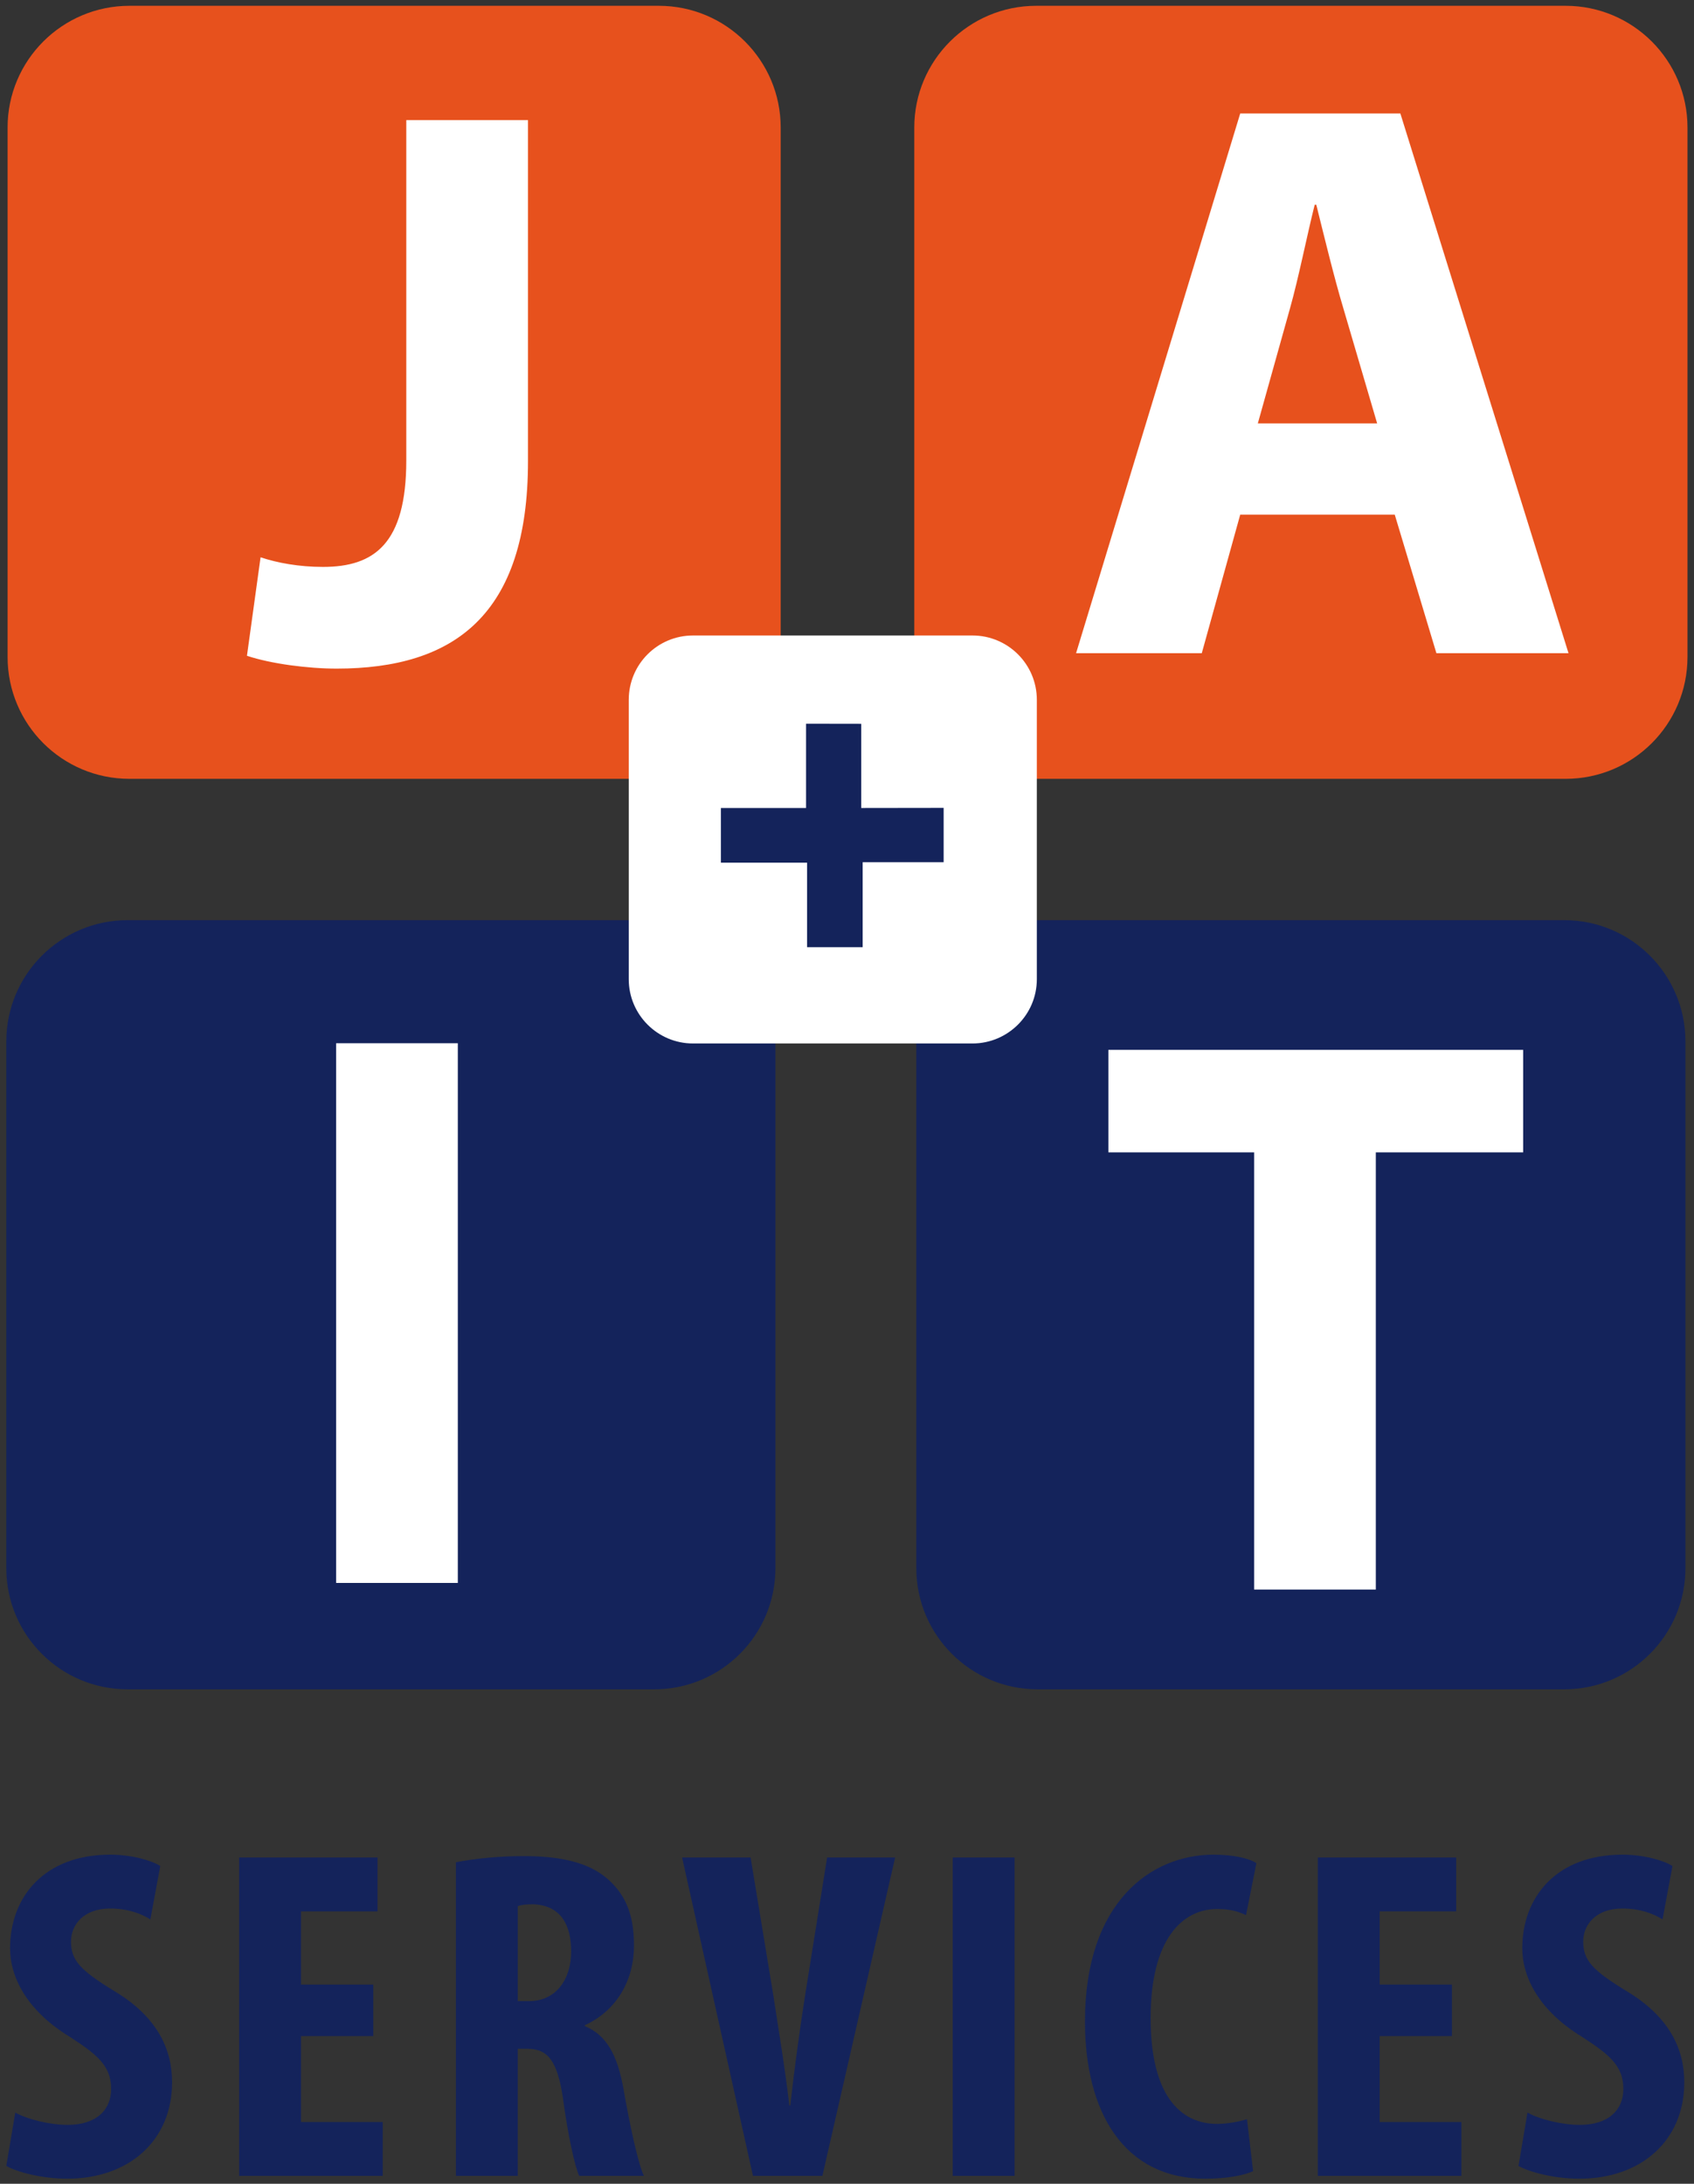
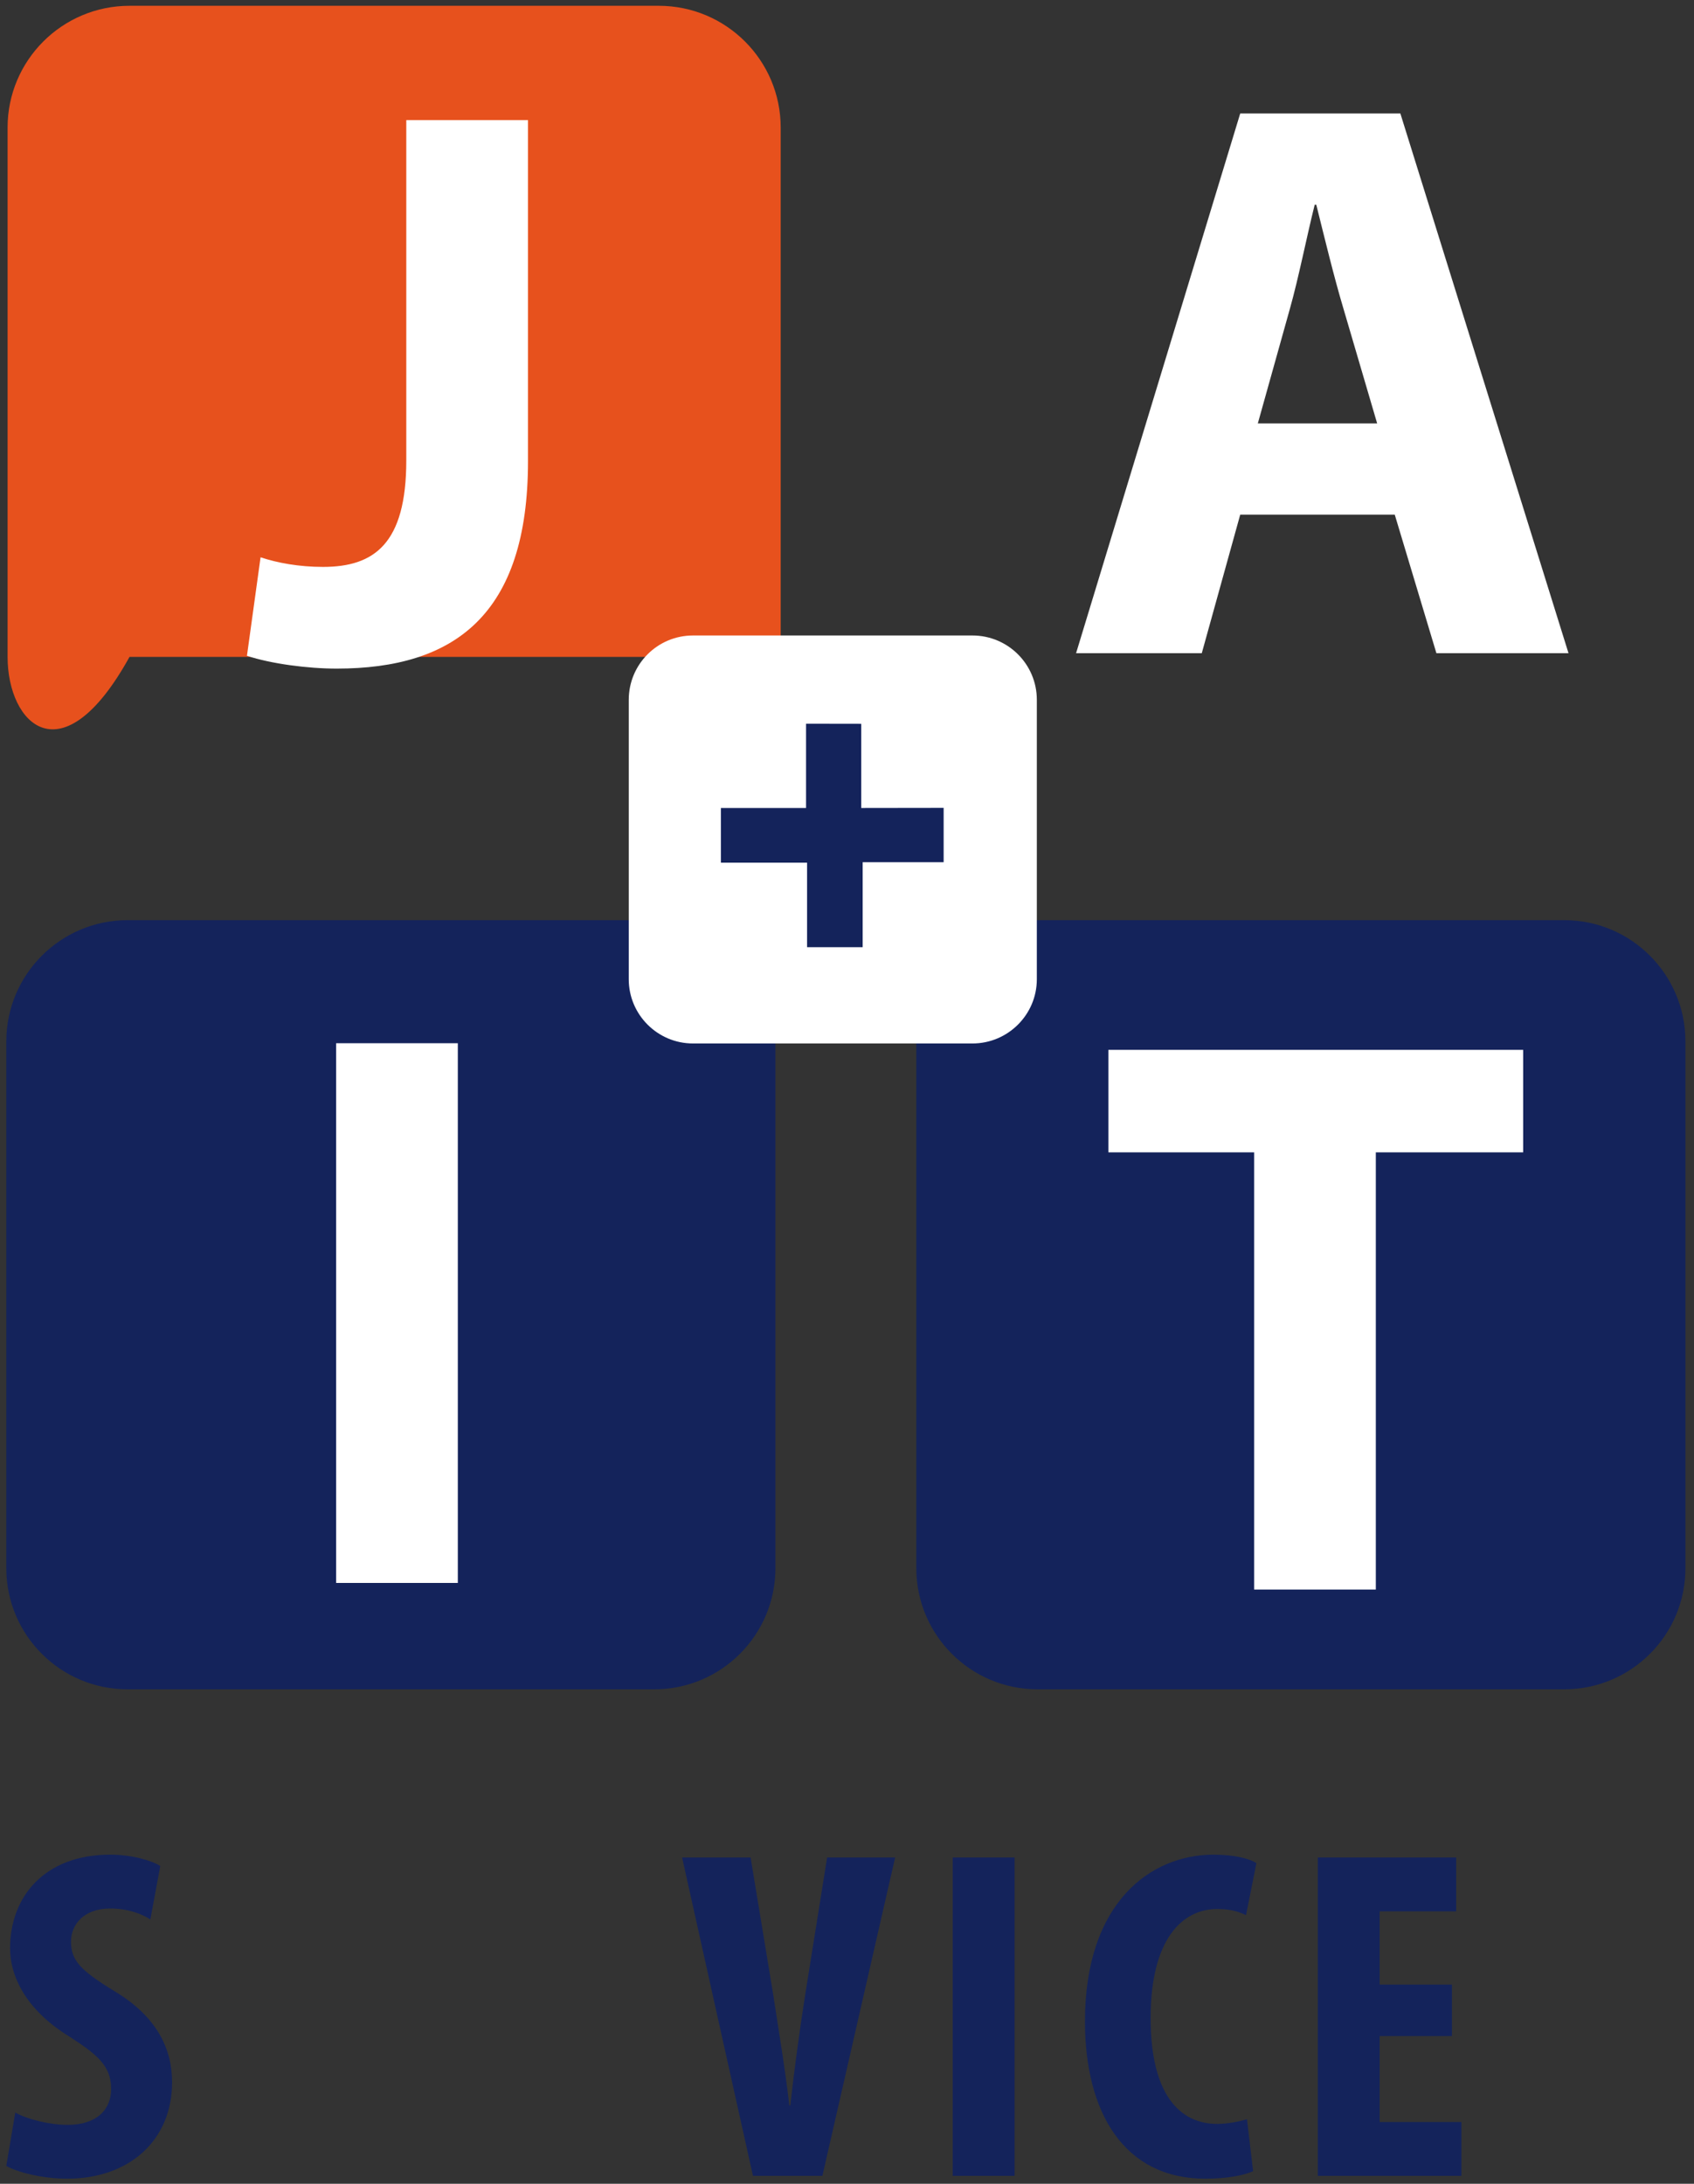
<svg xmlns="http://www.w3.org/2000/svg" version="1.1" x="0px" y="0px" width="256px" height="330px" viewBox="-0.147 -0.876 256 330" enable-background="new -0.147 -0.876 256 330" xml:space="preserve">
  <rect x="-0.147" y="-0.876" width="256" height="330" fill="#333333" stroke="none" />
  <defs>
</defs>
-   <rect fill="none" width="116.832" height="116.817" />
-   <path fill="#E7511D" d="M117.832,98.393c0,10.191-8.242,18.425-18.426,18.425H19.424C9.24,116.817,1,108.584,1,98.393V18.394  C1,8.258,9.24,0,19.424,0h79.982c10.184,0,18.426,8.258,18.426,18.394V98.393z" />
+   <path fill="#E7511D" d="M117.832,98.393H19.424C9.24,116.817,1,108.584,1,98.393V18.394  C1,8.258,9.24,0,19.424,0h79.982c10.184,0,18.426,8.258,18.426,18.394V98.393z" />
  <rect x="138.021" fill="none" width="116.848" height="116.817" />
-   <path fill="#E7511D" d="M254.869,98.393c0,10.191-8.242,18.425-18.426,18.425h-79.99c-10.184,0-18.432-8.233-18.432-18.425V18.394  C138.021,8.258,146.269,0,156.453,0h79.99c10.184,0,18.426,8.258,18.426,18.394V98.393z" />
  <path fill="#14235B" d="M117.037,236.092c0,10.121-8.201,18.314-18.314,18.314H19.135c-10.121,0-18.33-8.193-18.33-18.314v-79.58  c0-10.128,8.209-18.338,18.33-18.338h79.588c10.113,0,18.314,8.21,18.314,18.338V236.092z" />
  <path fill="#14235B" d="M254.56,236.092c0,10.121-8.201,18.314-18.314,18.314h-79.588c-10.119,0-18.33-8.193-18.33-18.314v-79.58  c0-10.128,8.211-18.338,18.33-18.338h79.588c10.113,0,18.314,8.21,18.314,18.338V236.092z" />
  <rect x="94.871" y="95.156" fill="none" width="61.669" height="61.652" />
  <path fill="#FFFFFF" d="M156.541,147.1c0,5.359-4.375,9.709-9.727,9.709H104.58c-5.352,0-9.709-4.35-9.709-9.709v-42.219  c0-5.391,4.357-9.725,9.709-9.725h42.234c5.352,0,9.727,4.334,9.727,9.725V147.1z" />
  <polygon fill="#14235B" points="121.664,108.492 121.664,121.223 108.795,121.223 108.795,129.483 121.82,129.483 121.82,142.256   130.22,142.256 130.22,129.416 142.457,129.416 142.457,121.206 130,121.223 130,108.505 " />
  <path fill="#FFFFFF" d="M61.252,17.273h18.392V68.82c0,23.232-11.132,31.34-28.919,31.34c-4.356,0-9.922-0.726-13.552-1.937  L39.23,83.34c2.541,0.847,5.808,1.452,9.438,1.452c7.744,0,12.584-3.509,12.584-16.094V17.273z" />
  <path fill="#FFFFFF" d="M187.277,76.895l-5.808,20.934h-18.997l24.805-81.556h24.201l25.41,81.556h-19.965l-6.293-20.934H187.277z   M207.968,63.101l-5.082-17.304c-1.451-4.84-2.904-10.89-4.113-15.73h-0.242c-1.21,4.841-2.42,11.012-3.751,15.73l-4.841,17.304  H207.968z" />
  <path fill="#FFFFFF" d="M69.04,156.773v81.556H50.647v-81.556H69.04z" />
  <path fill="#FFFFFF" d="M189.377,173.261h-22.022v-15.488h62.68v15.488H207.77v66.067h-18.393V173.261z" />
  <path fill="#14235B" d="M2.16,318.366c1.927,1.07,5.282,1.856,7.923,1.856c4.354,0,6.567-2.284,6.567-5.425  c0-3.498-2.142-5.211-6.21-7.852c-6.567-3.998-9.065-9.065-9.065-13.42c0-7.709,5.14-14.133,15.133-14.133  c3.211,0,6.209,0.857,7.566,1.713l-1.499,8.066c-1.356-0.857-3.426-1.643-6.067-1.643c-3.998,0-5.925,2.428-5.925,4.997  c0,2.854,1.428,4.354,6.567,7.495c6.424,3.854,8.708,8.708,8.708,13.775c0,8.779-6.496,14.562-15.847,14.562  c-3.854,0-7.565-0.999-9.208-1.927L2.16,318.366z" />
-   <path fill="#14235B" d="M56.262,306.802h-10.92v12.991H57.69v8.137H35.991v-48.108h20.914v8.137H45.341v11.064h10.92V306.802z" />
-   <path fill="#14235B" d="M68.75,280.536c2.926-0.571,6.638-0.928,10.207-0.928c5.14,0,9.779,0.784,12.849,3.568  c2.926,2.641,3.854,5.853,3.854,9.992c0,5.141-2.569,9.779-7.423,11.992v0.143c3.283,1.356,4.925,4.354,5.853,9.564  c0.928,5.354,2.212,11.279,3.069,13.063H87.38c-0.643-1.355-1.713-6.209-2.427-11.563c-0.856-5.924-2.355-7.638-5.425-7.638h-1.427  v19.2H68.75V280.536z M78.101,301.521h1.713c4.068,0,6.353-3.284,6.353-7.495c0-4.14-1.641-6.995-5.781-7.138  c-0.857,0-1.785,0.071-2.284,0.284V301.521z" />
  <path fill="#14235B" d="M113.642,327.93l-10.707-48.108h10.35l3.426,20.771c0.785,5.211,1.785,11.063,2.427,16.703h0.143  c0.643-5.71,1.428-11.492,2.284-16.916l3.283-20.558h10.278l-10.992,48.108H113.642z" />
  <path fill="#14235B" d="M153.181,279.822v48.108h-9.35v-48.108H153.181z" />
  <path fill="#14235B" d="M189.224,327.217c-1.355,0.642-3.997,1.142-7.209,1.142c-12.349,0-18.201-10.064-18.201-23.77  c0-18.13,10.064-25.196,19.414-25.196c3.284,0,5.568,0.643,6.496,1.285l-1.57,7.851c-1.07-0.499-2.284-0.927-4.354-0.927  c-5.282,0-10.064,4.568-10.064,16.488c0,11.492,4.354,15.988,10.064,15.988c1.571,0,3.354-0.356,4.497-0.713L189.224,327.217z" />
  <path fill="#14235B" d="M219.271,306.802h-10.922v12.991h12.35v8.137H199v-48.108h20.914v8.137h-11.564v11.064h10.922V306.802z" />
-   <path fill="#14235B" d="M230.687,318.366c1.928,1.07,5.283,1.856,7.924,1.856c4.354,0,6.566-2.284,6.566-5.425  c0-3.498-2.142-5.211-6.21-7.852c-6.566-3.998-9.064-9.065-9.064-13.42c0-7.709,5.139-14.133,15.133-14.133  c3.212,0,6.209,0.857,7.564,1.713l-1.498,8.066c-1.356-0.857-3.427-1.643-6.066-1.643c-3.997,0-5.925,2.428-5.925,4.997  c0,2.854,1.428,4.354,6.566,7.495c6.425,3.854,8.709,8.708,8.709,13.775c0,8.779-6.495,14.562-15.847,14.562  c-3.854,0-7.565-0.999-9.208-1.927L230.687,318.366z" />
</svg>